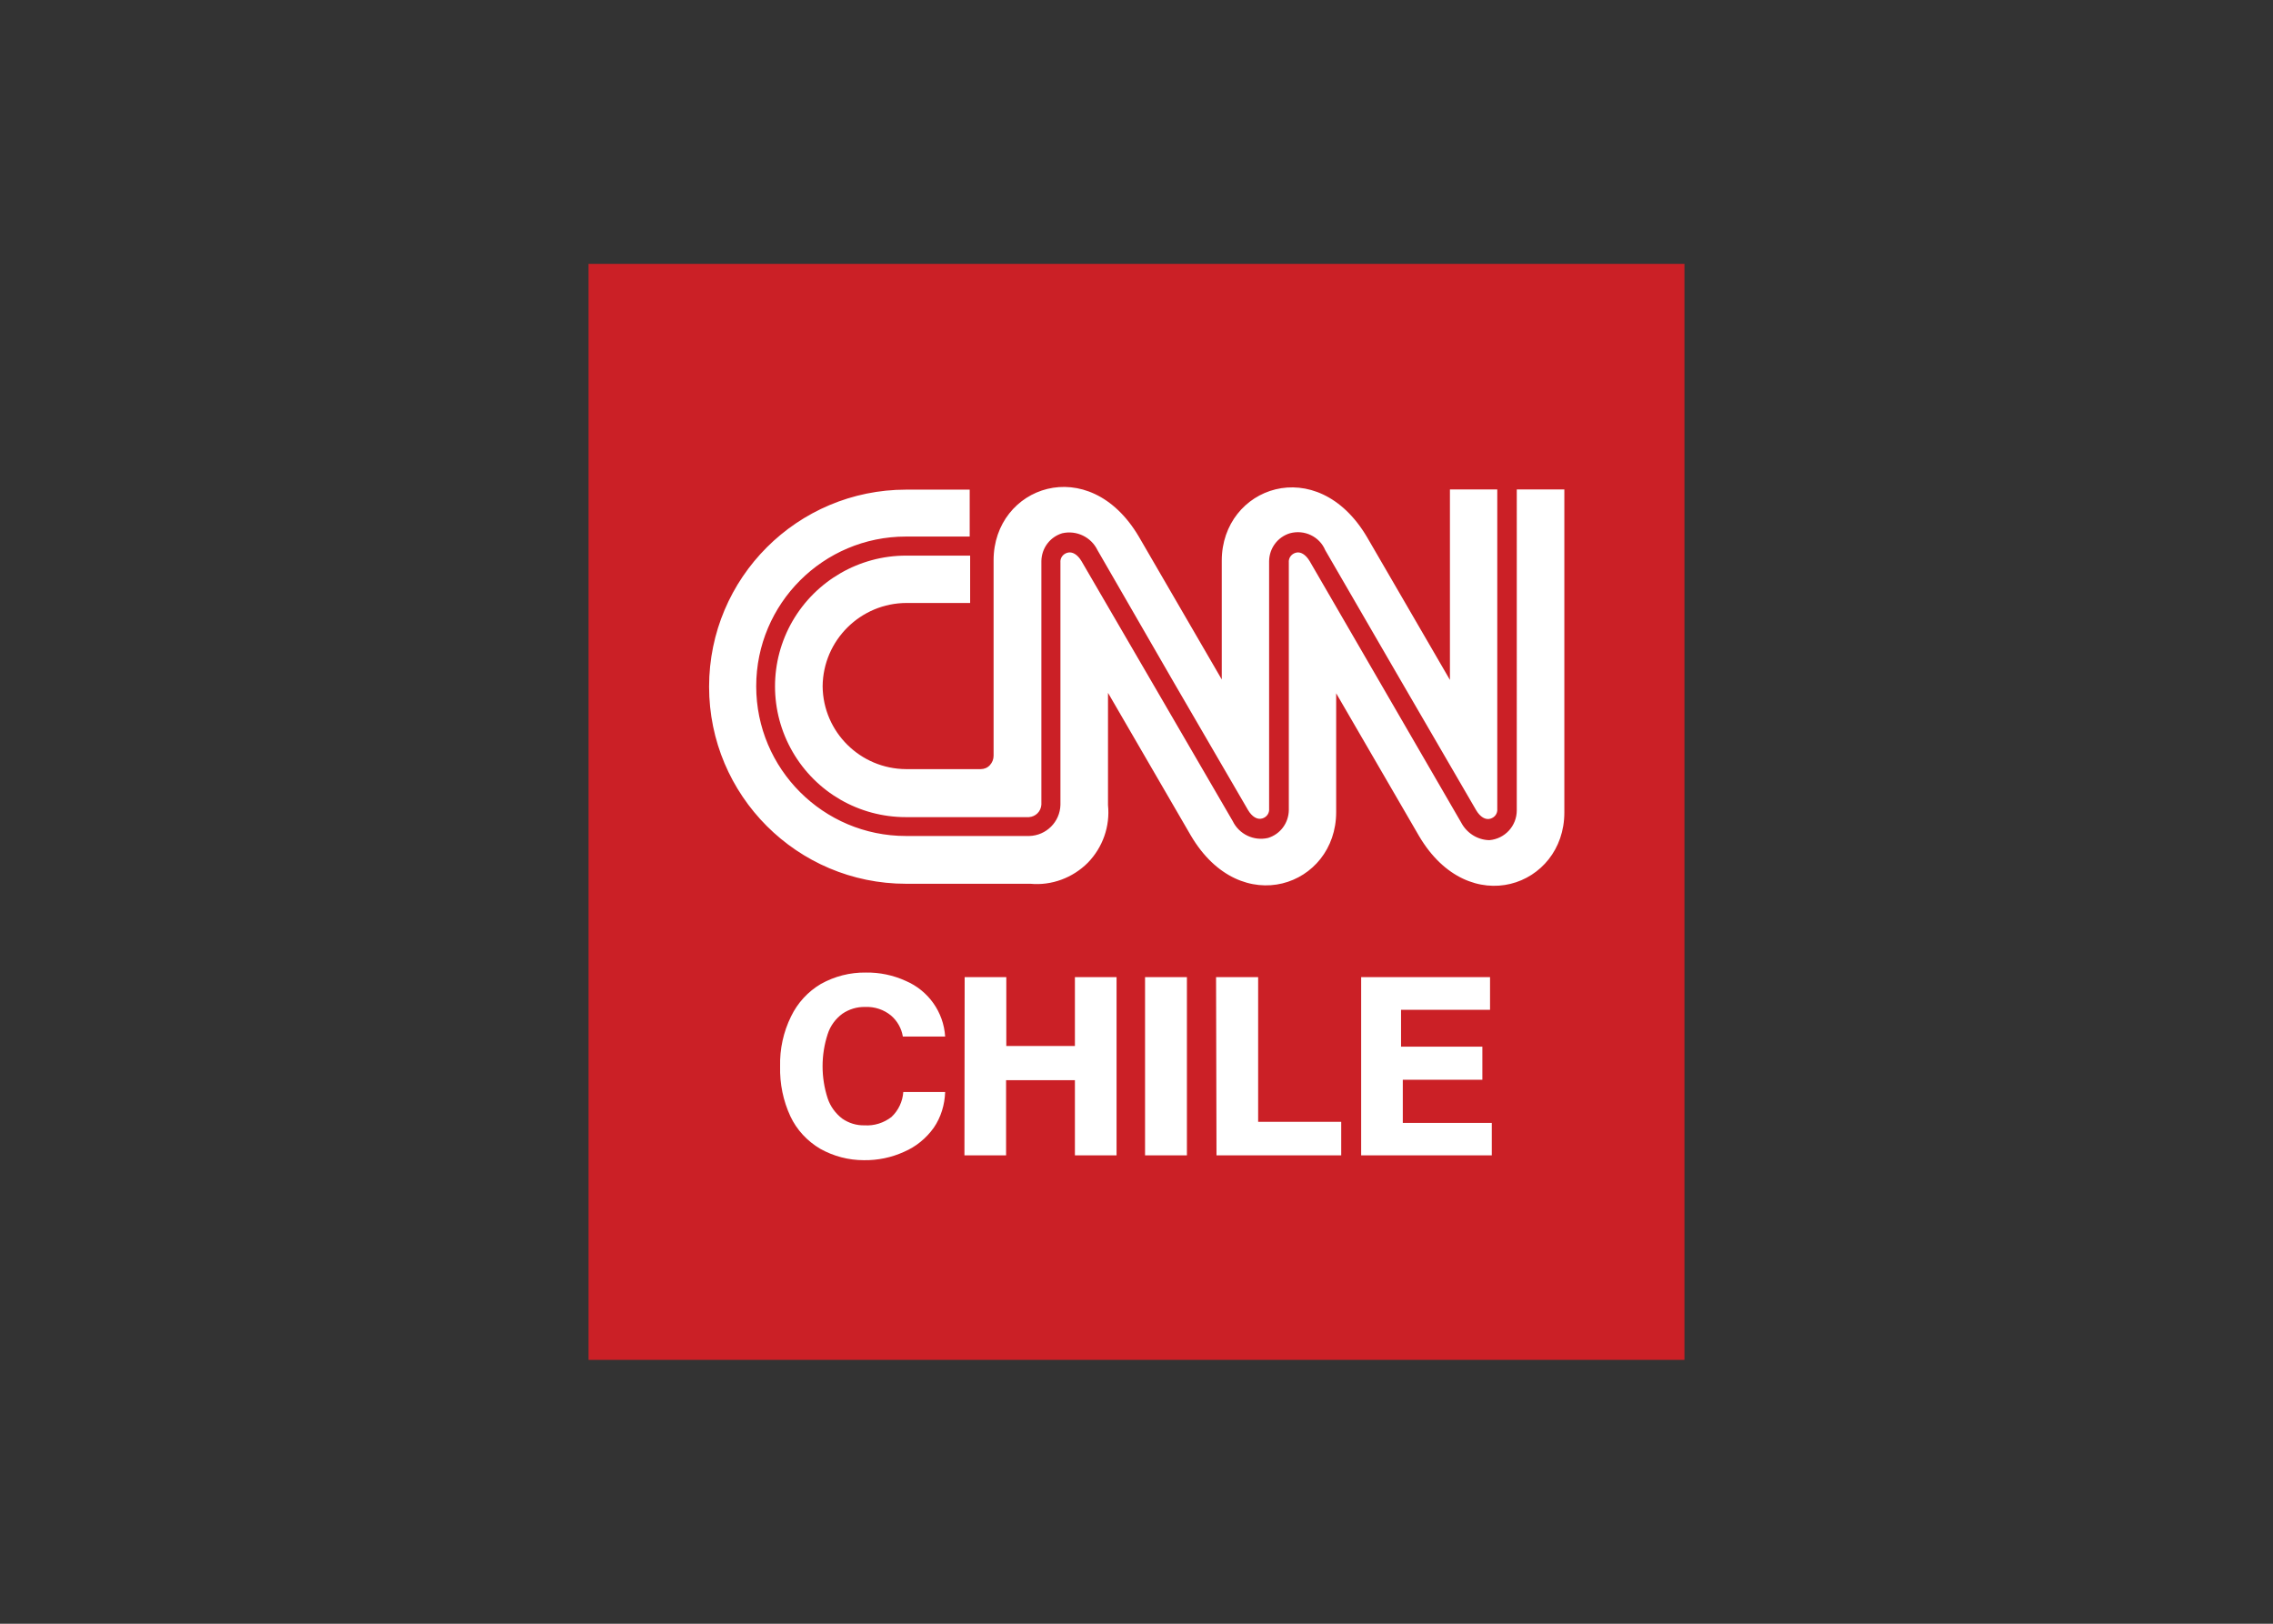
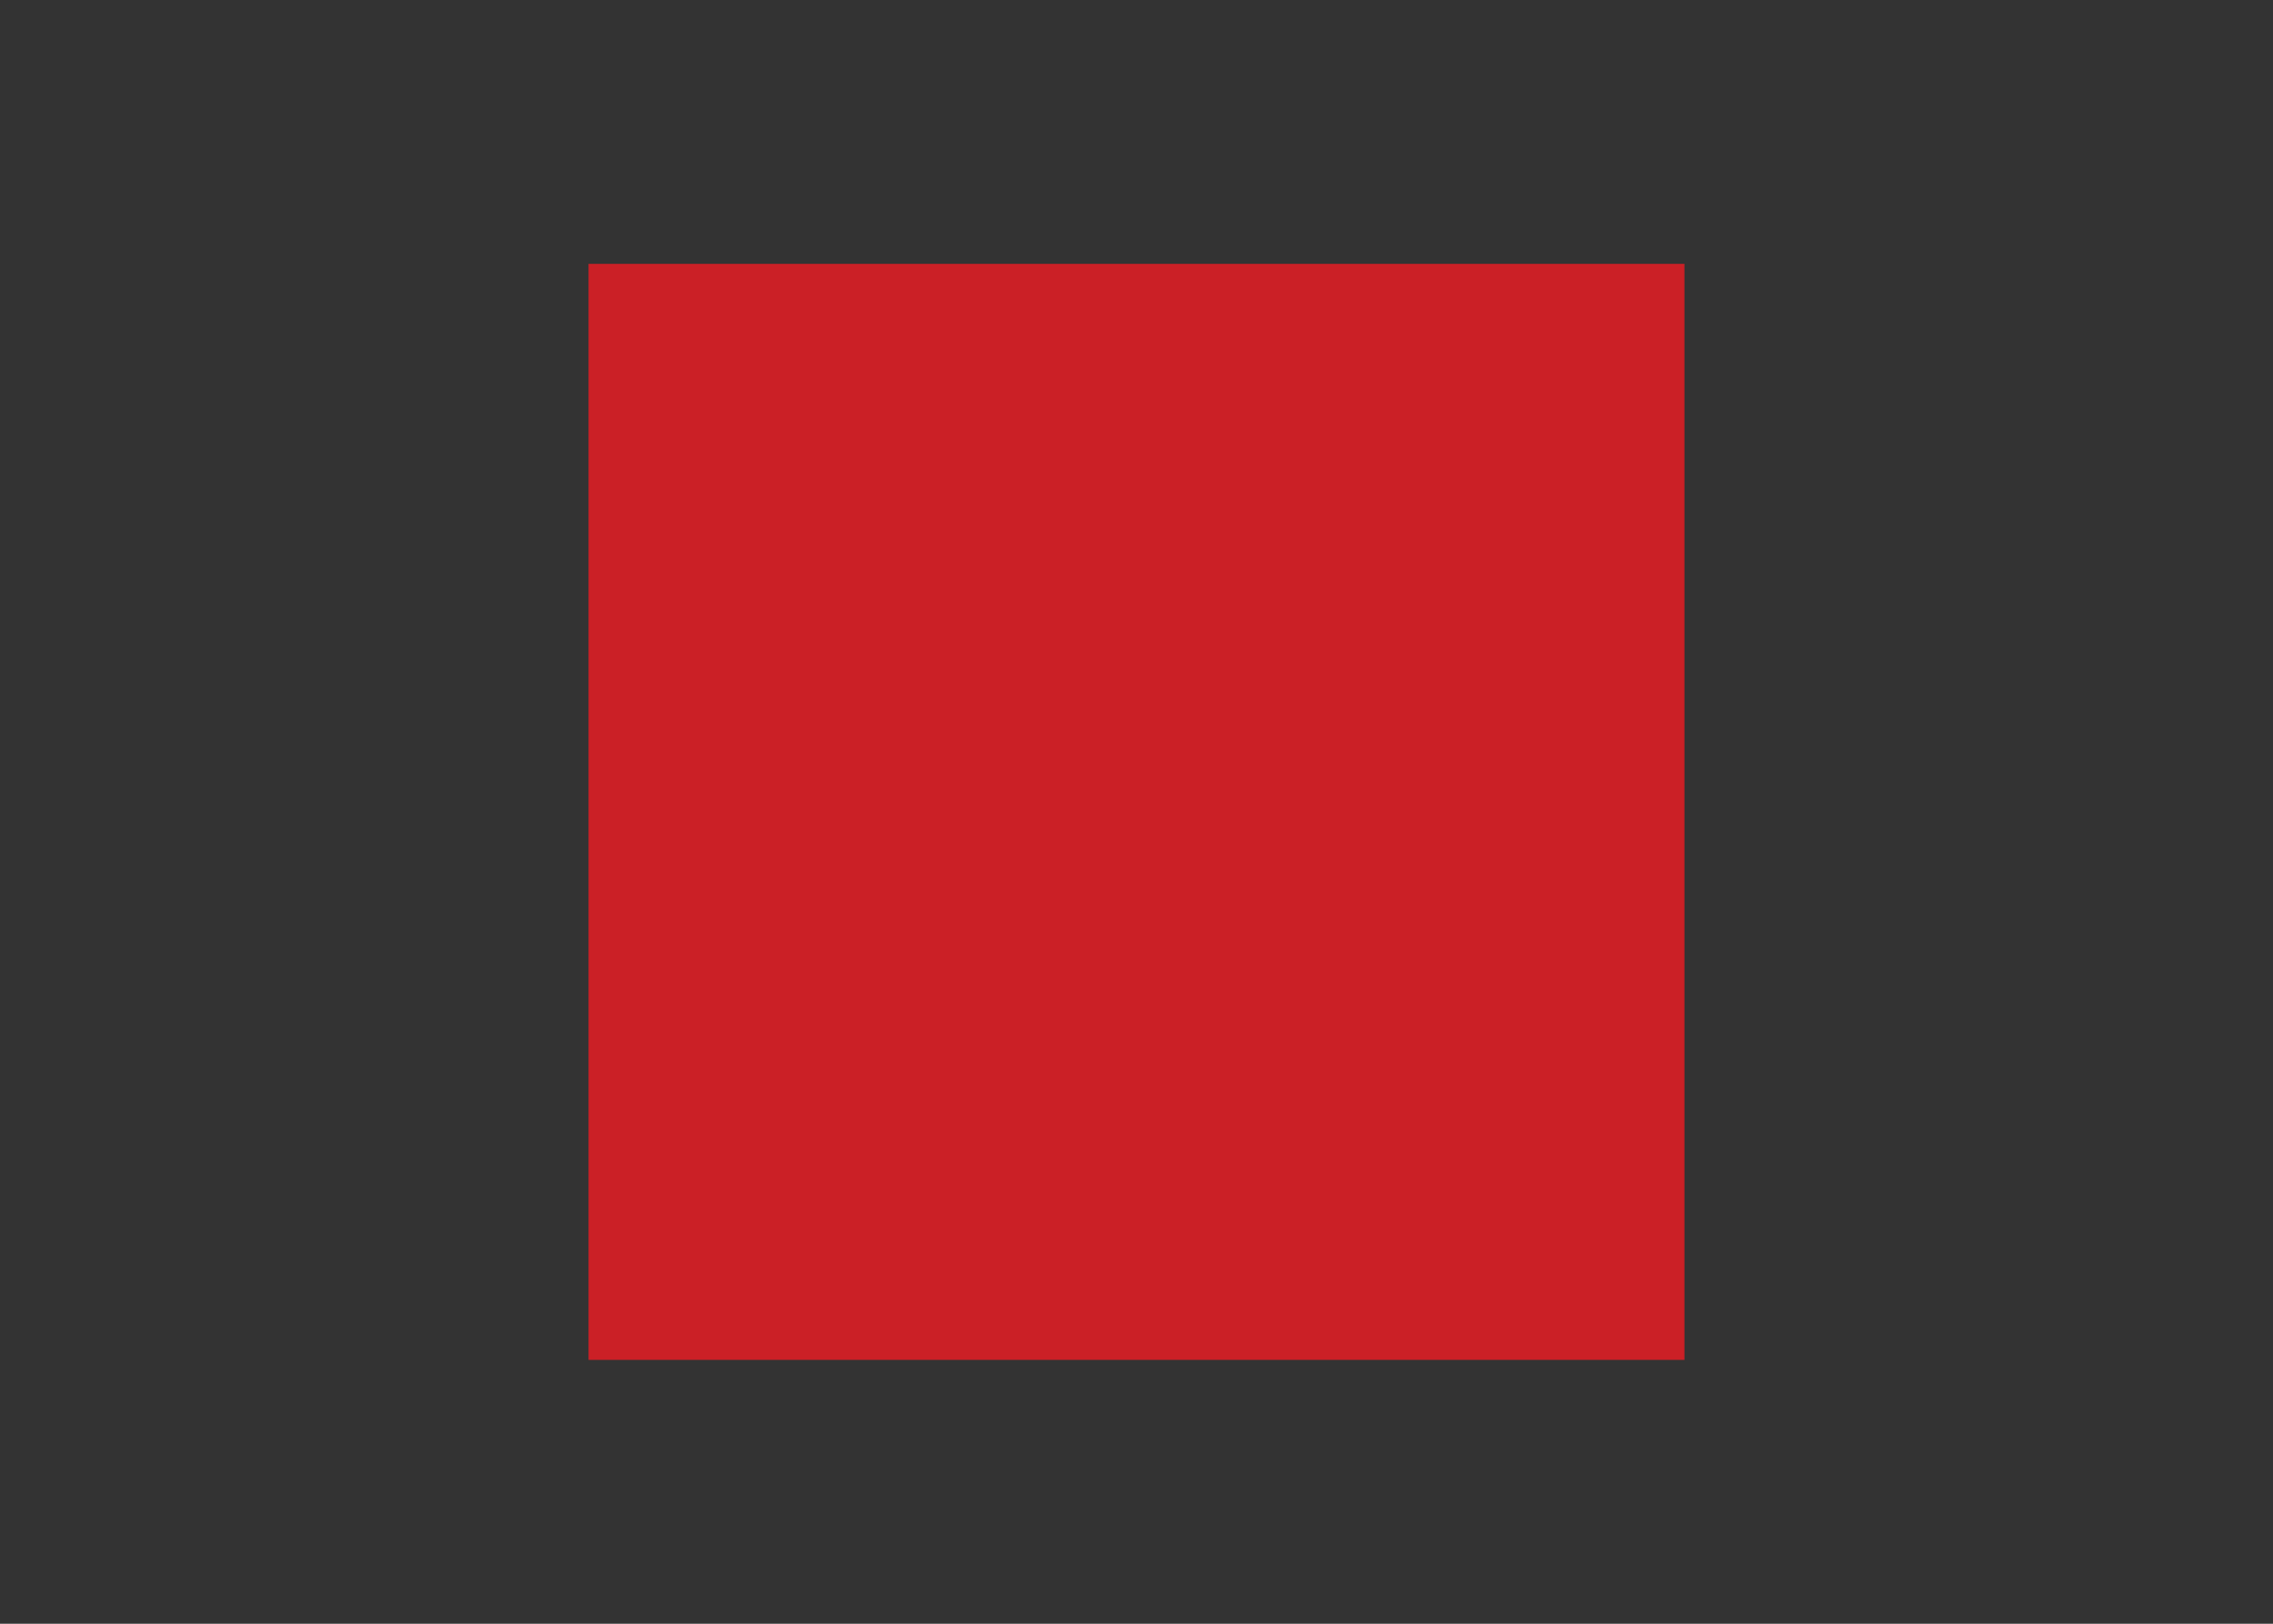
<svg xmlns="http://www.w3.org/2000/svg" clip-rule="evenodd" fill-rule="evenodd" stroke-linejoin="round" stroke-miterlimit="2" viewBox="0 0 560 400">
  <rect x="0" y="0" width="560" height="400" fill="#333333" stroke="none" />
  <g transform="matrix(.54 0 0 .54 145 65)">
    <path d="m0 0h500v500h-500z" fill="#cb2026" />
-     <path d="m145.2 154.7c-21.1 0-38.2 17-38.4 38 .2 20.9 17.2 37.7 38.1 37.8h34c1.6 0 3.1-.6 4.2-1.8s1.7-2.7 1.7-4.3v-89.2c0-33.6 43.4-49.6 66.3-10.7l37.8 65.1v-54.2c0-33.6 43.4-49.6 66.3-10.7l37.8 65.1v-86.9h21.6v145.7c.2 2.1-1.1 3.9-3.1 4.5-2.3.7-4.7-.8-6.5-3.8l-36.5-62.8-32.4-55.9c-2.6-6.2-9.5-9.5-16.1-7.7-5.6 1.7-9.4 6.8-9.5 12.7v112.9c.2 2.1-1.1 3.9-3.1 4.5-2.3.7-4.7-.8-6.5-3.8l-33.9-58.3-34.8-60.3c-2.9-6-9.6-9.2-16.1-7.7-5.6 1.7-9.4 6.8-9.5 12.7v111.1c-.2 3.1-2.6 5.5-5.7 5.7h-56.1c-21.4 0-41-11.3-51.7-29.8s-10.7-41.2 0-59.7c10.7-18.4 30.4-29.8 51.7-29.8h29.3v21.6zm278.3-51.8h21.7v147.4c0 33.6-43.4 49.6-66.3 10.7l-37.8-65.1v54.2c0 33.6-43.4 49.6-66.3 10.7l-37.8-65.1v51.2c1 9.7-2.4 19.3-9.2 26.3-6.9 6.9-16.5 10.5-26.2 9.6h-56.7c-49.7 0-89.9-40.3-89.9-89.9 0-49.7 40.3-89.9 89.9-89.9h29v21.4h-29.1c-37.7 0-68.3 30.6-68.3 68.3s30.6 68.3 68.3 68.3h56.3c7.7-.2 14-6.4 14.2-14.2v-110.5c-.2-2.1 1.1-3.9 3.1-4.5 2.3-.7 4.7.8 6.5 3.8l35.1 60.3 33.9 58.3c2.9 6 9.6 9.2 16.1 7.7 5.6-1.7 9.4-6.8 9.5-12.7v-112.9c-.2-2.1 1.1-3.9 3.1-4.5 2.2-.7 4.6.8 6.4 3.8l32.7 56.4 36.4 62.8c2.5 4.8 7.4 8 12.9 8.1 7.1-.6 12.5-6.5 12.5-13.6zm-307.7 239.2c-3.1 2.3-5.5 5.5-6.7 9.3-3.1 9.5-3.1 19.8 0 29.3 1.2 3.6 3.5 6.8 6.6 9.2 3 2.1 6.6 3.2 10.2 3.1 4.4.3 8.8-1.1 12.3-3.8 3.2-3 5.1-7.1 5.4-11.4h19.1c-.2 5.8-1.9 11.5-5.2 16.3-3.5 4.9-8.2 8.7-13.6 11-5.7 2.6-12 3.9-18.3 3.8-7 0-13.8-1.8-19.9-5.2-5.9-3.5-10.7-8.6-13.6-14.8-3.3-7.1-4.9-14.9-4.7-22.8-.2-7.9 1.5-15.7 5-22.8 3-6.2 7.7-11.3 13.6-14.8 6.3-3.5 13.3-5.3 20.5-5.2 6.3-.1 12.5 1.2 18.2 3.8 10.3 4.4 17.3 14.2 18 25.4h-19.3c-.6-3.7-2.5-7.1-5.4-9.6-3.3-2.7-7.5-4.1-11.8-3.9-3.7-.1-7.3 1-10.4 3.1zm106.1 14.7v-31.4h19v81.3h-19v-34.3h-31.4v34.3h-19l.1-81.3h19v31.4zm51.1-31.4v81.3h-19.1v-81.3zm32.5 0v66h37.9v15.3h-56.9l-.2-81.3zm66 66.5h40.6v14.8h-59.6v-81.3h58.8v14.9h-40.6v16.8h37.1v15.1h-36.3z" fill="#fff" />
  </g>
</svg>